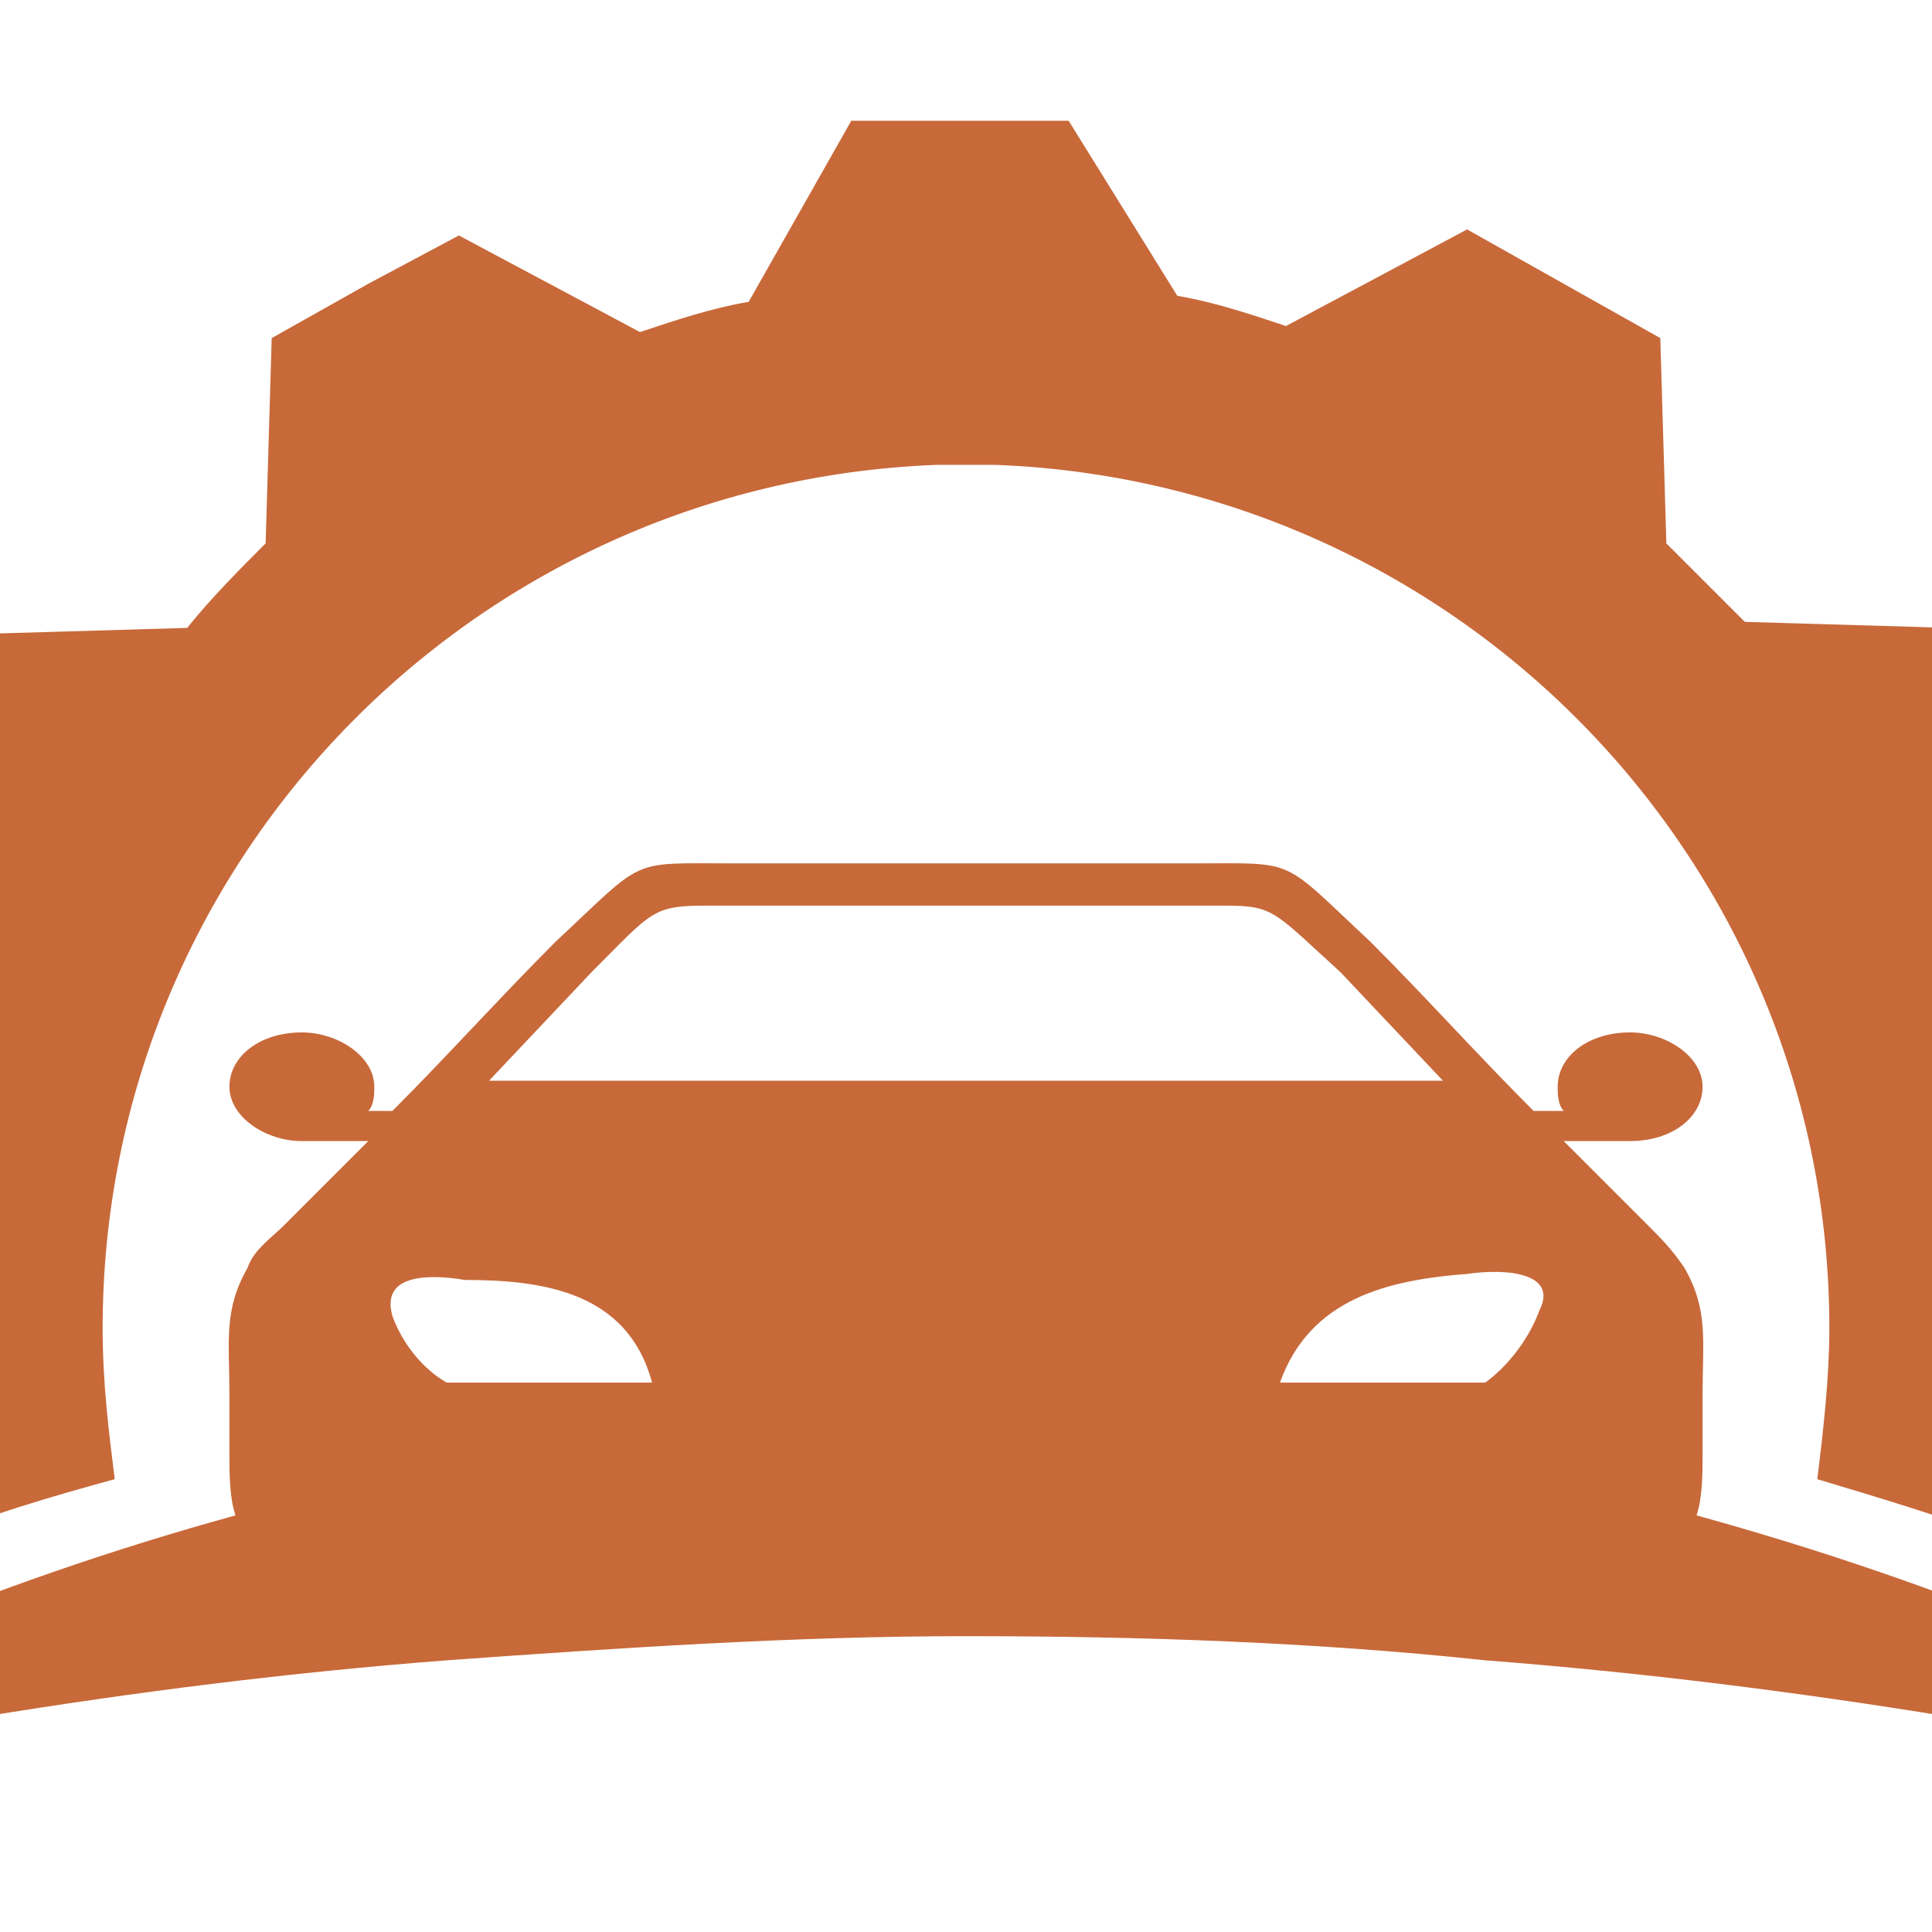
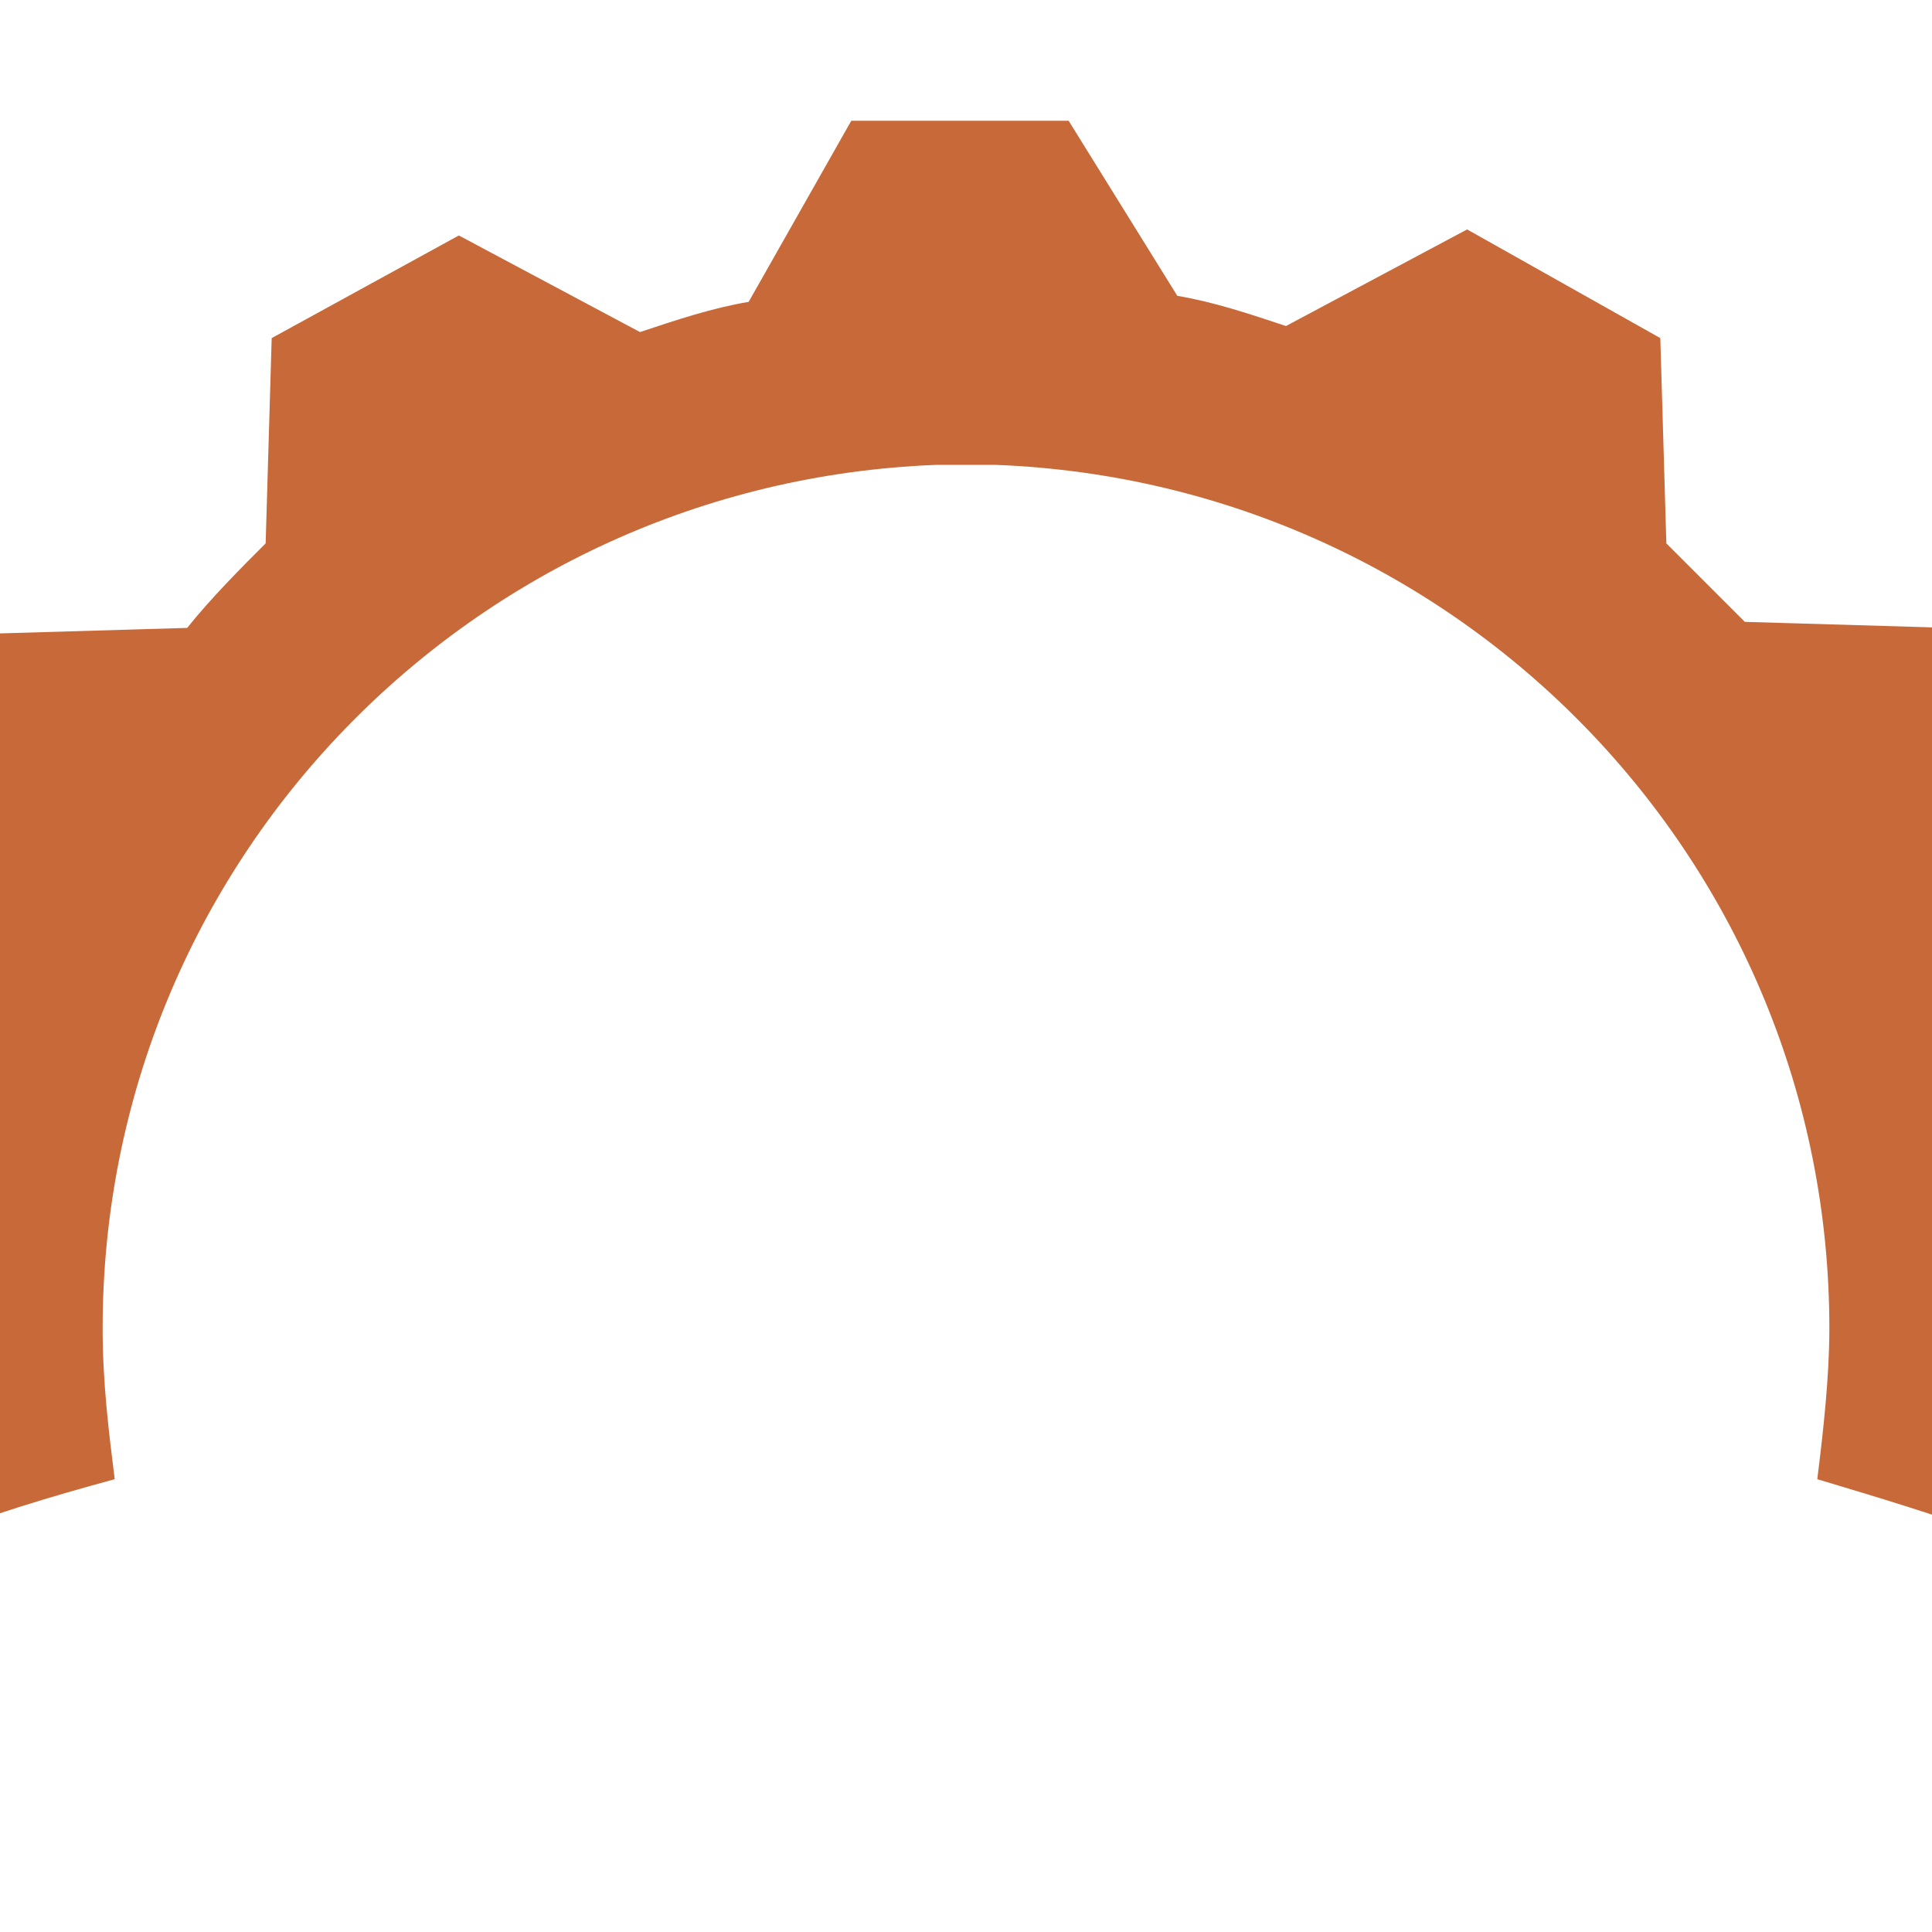
<svg xmlns="http://www.w3.org/2000/svg" version="1.1" id="Calque_1" x="0px" y="0px" width="32px" height="32px" viewBox="0 0 32 32" style="enable-background:new 0 0 32 32;" xml:space="preserve">
  <style type="text/css">
	.st0{fill-rule:evenodd;clip-rule:evenodd;fill:#C8693A;}
</style>
  <g>
-     <path class="st0" d="M12.4,5c-0.6,0.1-1.2,0.3-1.8,0.5l-3-1.6L6.1,4.7L4.5,5.6L4.4,9C4,9.4,3.5,9.9,3.1,10.4l-3.4,0.1L-1.2,12   l-0.9,1.6l1.6,3c-0.2,0.6-0.4,1.2-0.5,1.8l-2.9,1.8v1.8v1.8l2.7,1.7c1-0.4,2-0.7,3.1-1c-0.1-0.8-0.2-1.6-0.2-2.5   c0-7.7,6.1-14,13.8-14.3l1,0c7.7,0.3,13.8,6.6,13.8,14.3c0,0.8-0.1,1.7-0.2,2.5c1,0.3,2,0.6,3.1,1l2.7-1.7l0-1.8l0-1.8L33,18.4   c-0.1-0.6-0.3-1.2-0.5-1.8l1.6-3L33.2,12l-0.9-1.6l-3.4-0.1C28.5,9.9,28,9.4,27.6,9l-0.1-3.4l-1.6-0.9l-1.6-0.9l-3,1.6   c-0.6-0.2-1.2-0.4-1.8-0.5l-1.8-2.9l-1.8,0l-1.8,0L12.4,5z" />
-     <path class="st0" d="M24.6,22.9h-3.4c0.5-1.4,1.8-1.7,3.1-1.8c0.7-0.1,1.5,0,1.2,0.6C25.2,22.5,24.6,22.9,24.6,22.9 M8.1,17.9   l1.7-1.8c1-1,1-1.1,1.9-1.1l0.4,0h7.8l0.4,0c0.8,0,0.8,0.1,1.9,1.1l1.7,1.8C16.6,17.9,15.4,17.9,8.1,17.9z M7.4,27.5   c2.8-0.2,5.7-0.4,8.6-0.4c2.9,0,5.8,0.1,8.6,0.4c5.2,0.4,10.3,1.3,15.1,2.4c-3.7-2.1-7.6-3.7-11.6-4.8c0.1-0.3,0.1-0.7,0.1-1   c0-0.3,0-0.7,0-1c0-0.9,0.1-1.4-0.3-2.1c-0.2-0.3-0.4-0.5-0.6-0.7l-1.4-1.4H27c0.7,0,1.2-0.4,1.2-0.9c0-0.5-0.6-0.9-1.2-0.9   c-0.7,0-1.2,0.4-1.2,0.9c0,0.1,0,0.3,0.1,0.4h-0.5c-0.9-0.9-1.8-1.9-2.7-2.8c-1.5-1.4-1.2-1.3-2.9-1.3c-2.6,0-5.1,0-7.7,0   c-1.7,0-1.4-0.1-2.9,1.3c-0.9,0.9-1.8,1.9-2.7,2.8H6.1c0.1-0.1,0.1-0.3,0.1-0.4c0-0.5-0.6-0.9-1.2-0.9c-0.7,0-1.2,0.4-1.2,0.9   c0,0.5,0.6,0.9,1.2,0.9h1.1l-1.4,1.4c-0.2,0.2-0.5,0.4-0.6,0.7c-0.4,0.7-0.3,1.2-0.3,2.1c0,0.3,0,0.7,0,1c0,0.3,0,0.7,0.1,1   c-4,1.1-7.8,2.7-11.6,4.8C-2.9,28.8,2.2,27.9,7.4,27.5z M10.8,22.9H7.4c0,0-0.6-0.3-0.9-1.1c-0.2-0.7,0.6-0.7,1.2-0.6   C9,21.2,10.4,21.4,10.8,22.9z" />
+     <path class="st0" d="M12.4,5c-0.6,0.1-1.2,0.3-1.8,0.5l-3-1.6L4.5,5.6L4.4,9C4,9.4,3.5,9.9,3.1,10.4l-3.4,0.1L-1.2,12   l-0.9,1.6l1.6,3c-0.2,0.6-0.4,1.2-0.5,1.8l-2.9,1.8v1.8v1.8l2.7,1.7c1-0.4,2-0.7,3.1-1c-0.1-0.8-0.2-1.6-0.2-2.5   c0-7.7,6.1-14,13.8-14.3l1,0c7.7,0.3,13.8,6.6,13.8,14.3c0,0.8-0.1,1.7-0.2,2.5c1,0.3,2,0.6,3.1,1l2.7-1.7l0-1.8l0-1.8L33,18.4   c-0.1-0.6-0.3-1.2-0.5-1.8l1.6-3L33.2,12l-0.9-1.6l-3.4-0.1C28.5,9.9,28,9.4,27.6,9l-0.1-3.4l-1.6-0.9l-1.6-0.9l-3,1.6   c-0.6-0.2-1.2-0.4-1.8-0.5l-1.8-2.9l-1.8,0l-1.8,0L12.4,5z" />
  </g>
</svg>